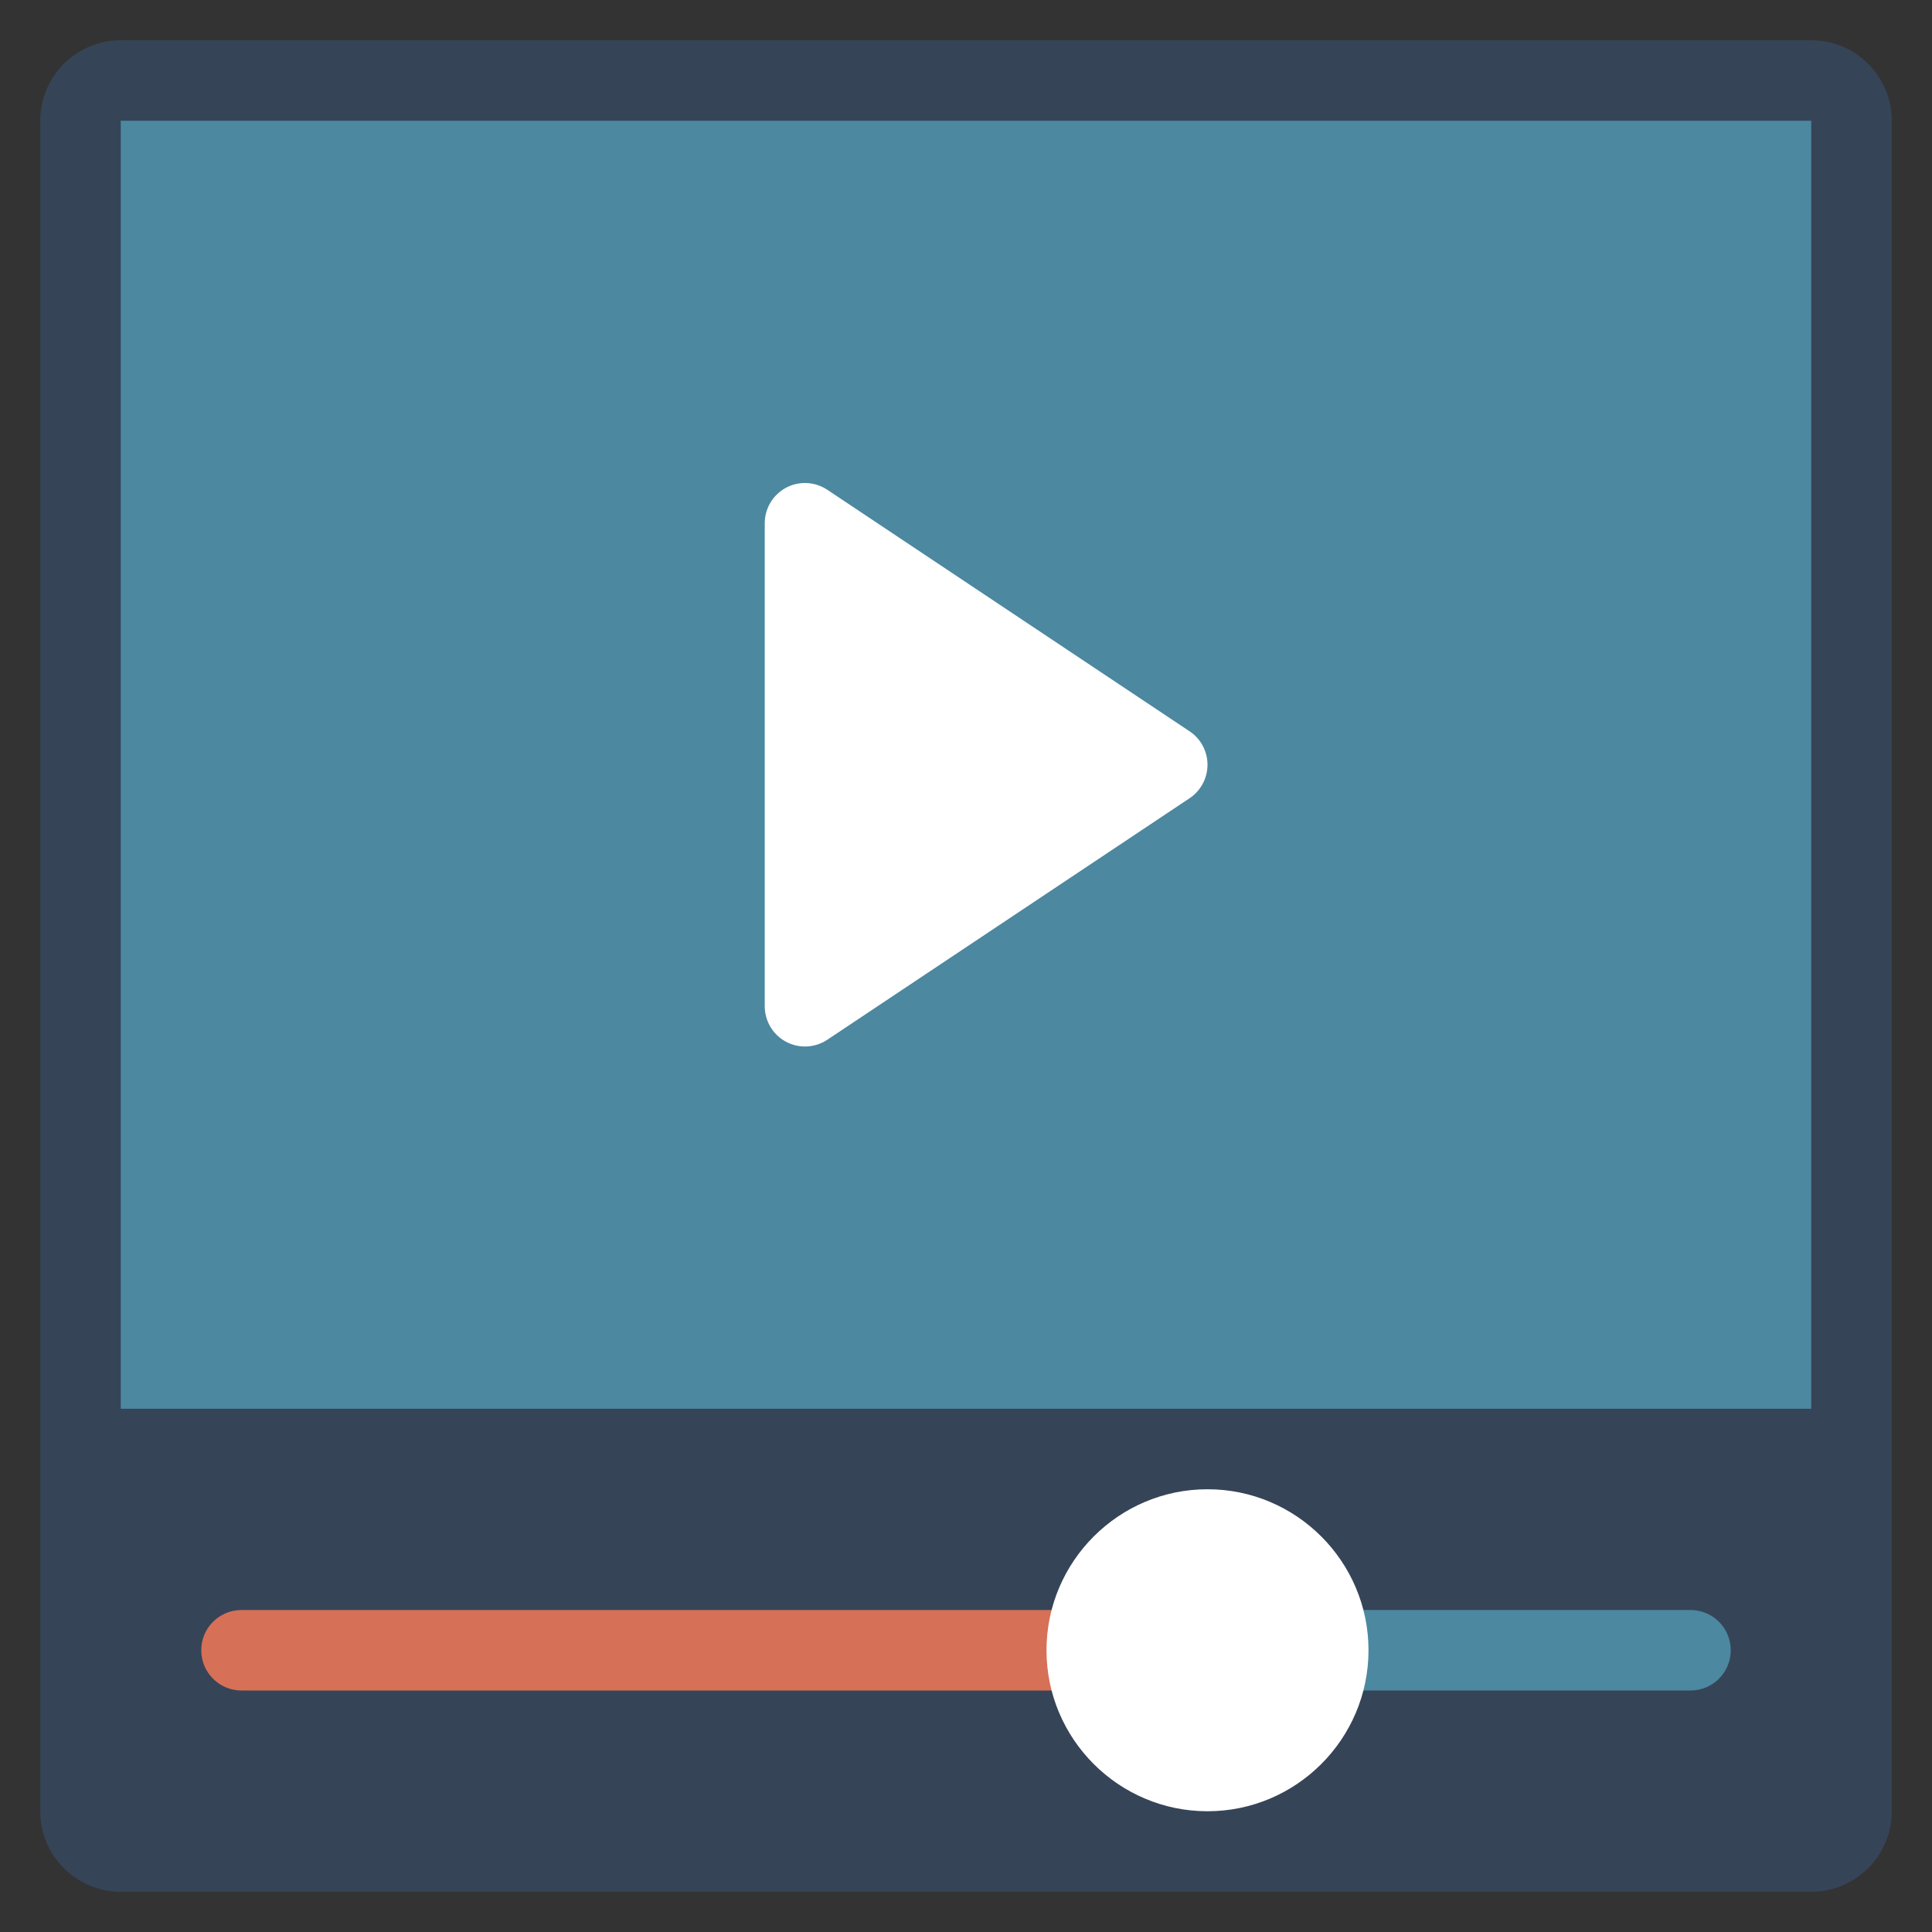
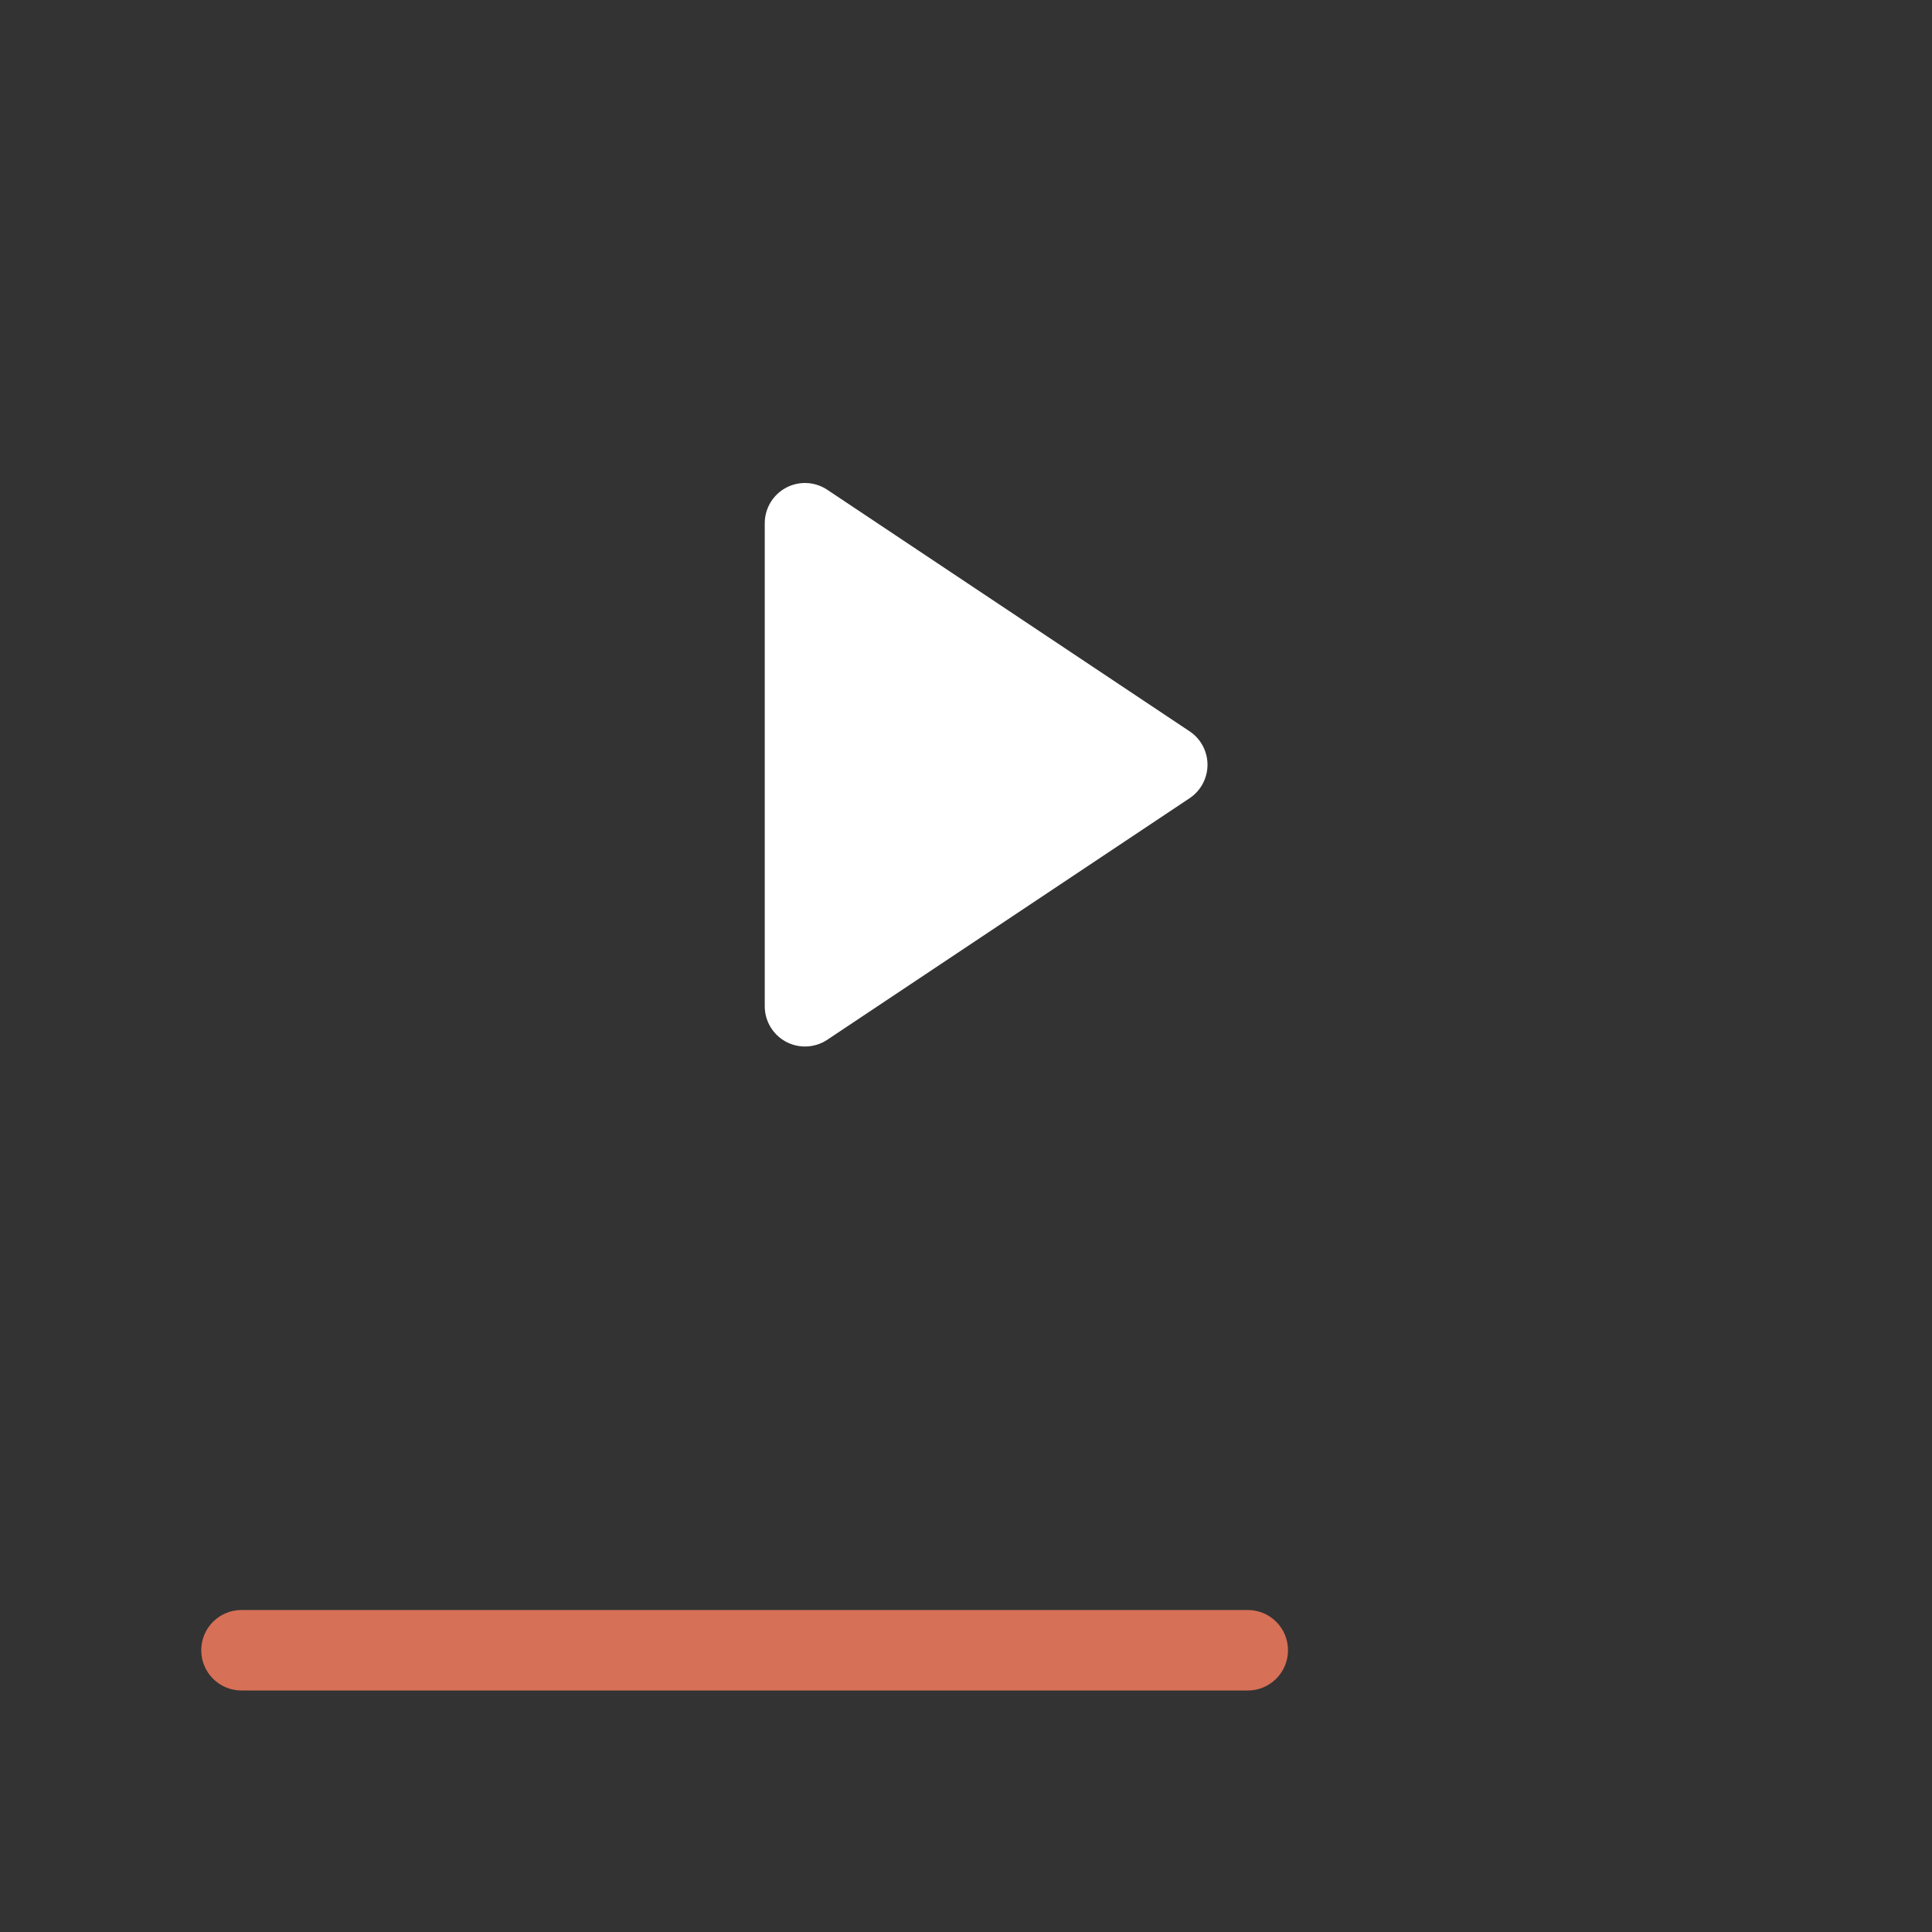
<svg xmlns="http://www.w3.org/2000/svg" viewBox="0 0 48 48" width="48" height="48">
  <rect x="0" y="0" width="48" height="48" fill="#333333" stroke="none" />
  <title>player</title>
  <g class="nc-icon-wrapper">
-     <path fill="#364458" d="M45,47H3c-1.105,0-2-0.895-2-2V3c0-1.105,0.895-2,2-2h42c1.105,0,2,0.895,2,2v42 C47,46.105,46.105,47,45,47z" />
-     <rect x="3" y="3" fill="#4c88a0" width="42" height="32" />
-     <path fill="#4c88a0" d="M42,42H28c-0.553,0-1-0.447-1-1s0.447-1,1-1h14c0.553,0,1,0.447,1,1S42.553,42,42,42z" />
    <path fill="#d67057" d="M31,42H6c-0.553,0-1-0.447-1-1s0.447-1,1-1h25c0.553,0,1,0.447,1,1S31.553,42,31,42z" />
-     <path fill="#FFFFFF" d="M30,45c-2.205,0-4-1.795-4-4s1.795-4,4-4s4,1.795,4,4S32.205,45,30,45z" />
    <path fill="#FFFFFF" d="M20,26c-0.162,0-0.324-0.039-0.472-0.118C19.203,25.708,19,25.369,19,25v-12 c0-0.369,0.203-0.708,0.528-0.882c0.324-0.174,0.72-0.154,1.026,0.05l9,6 C29.833,18.353,30,18.666,30,19s-0.167,0.646-0.445,0.832l-9,6C20.388,25.943,20.194,26,20,26 z" />
  </g>
</svg>